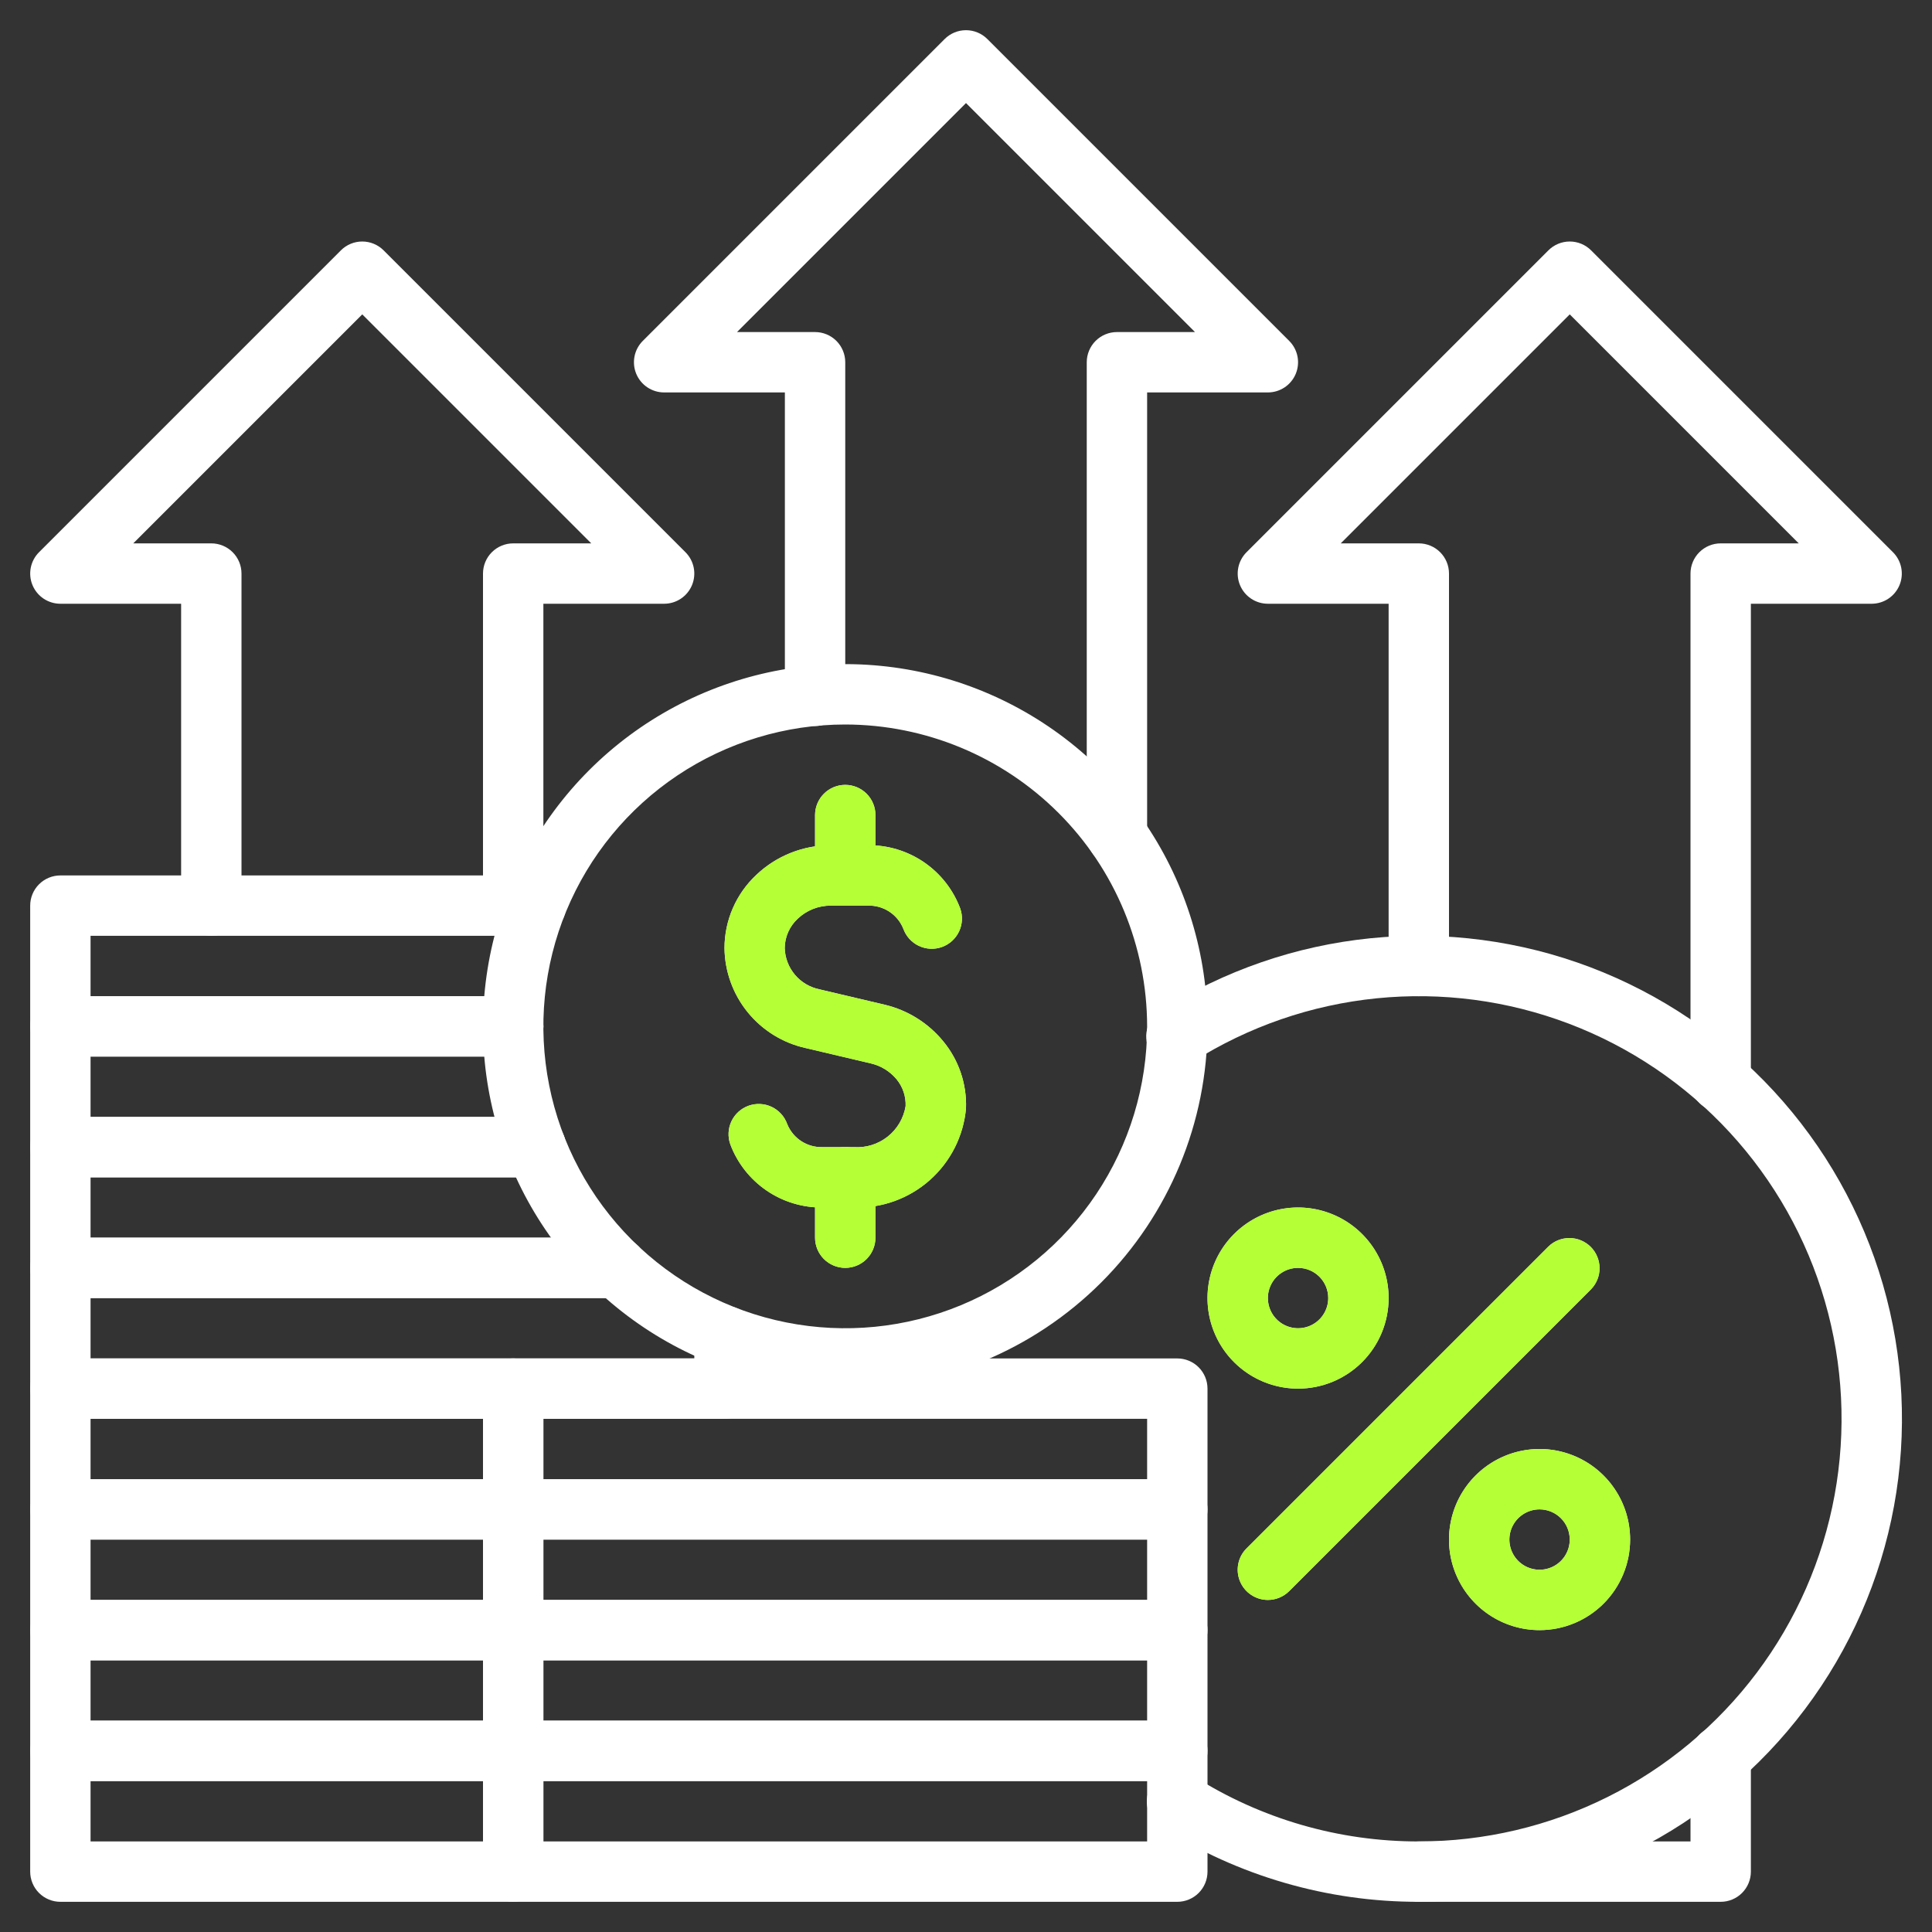
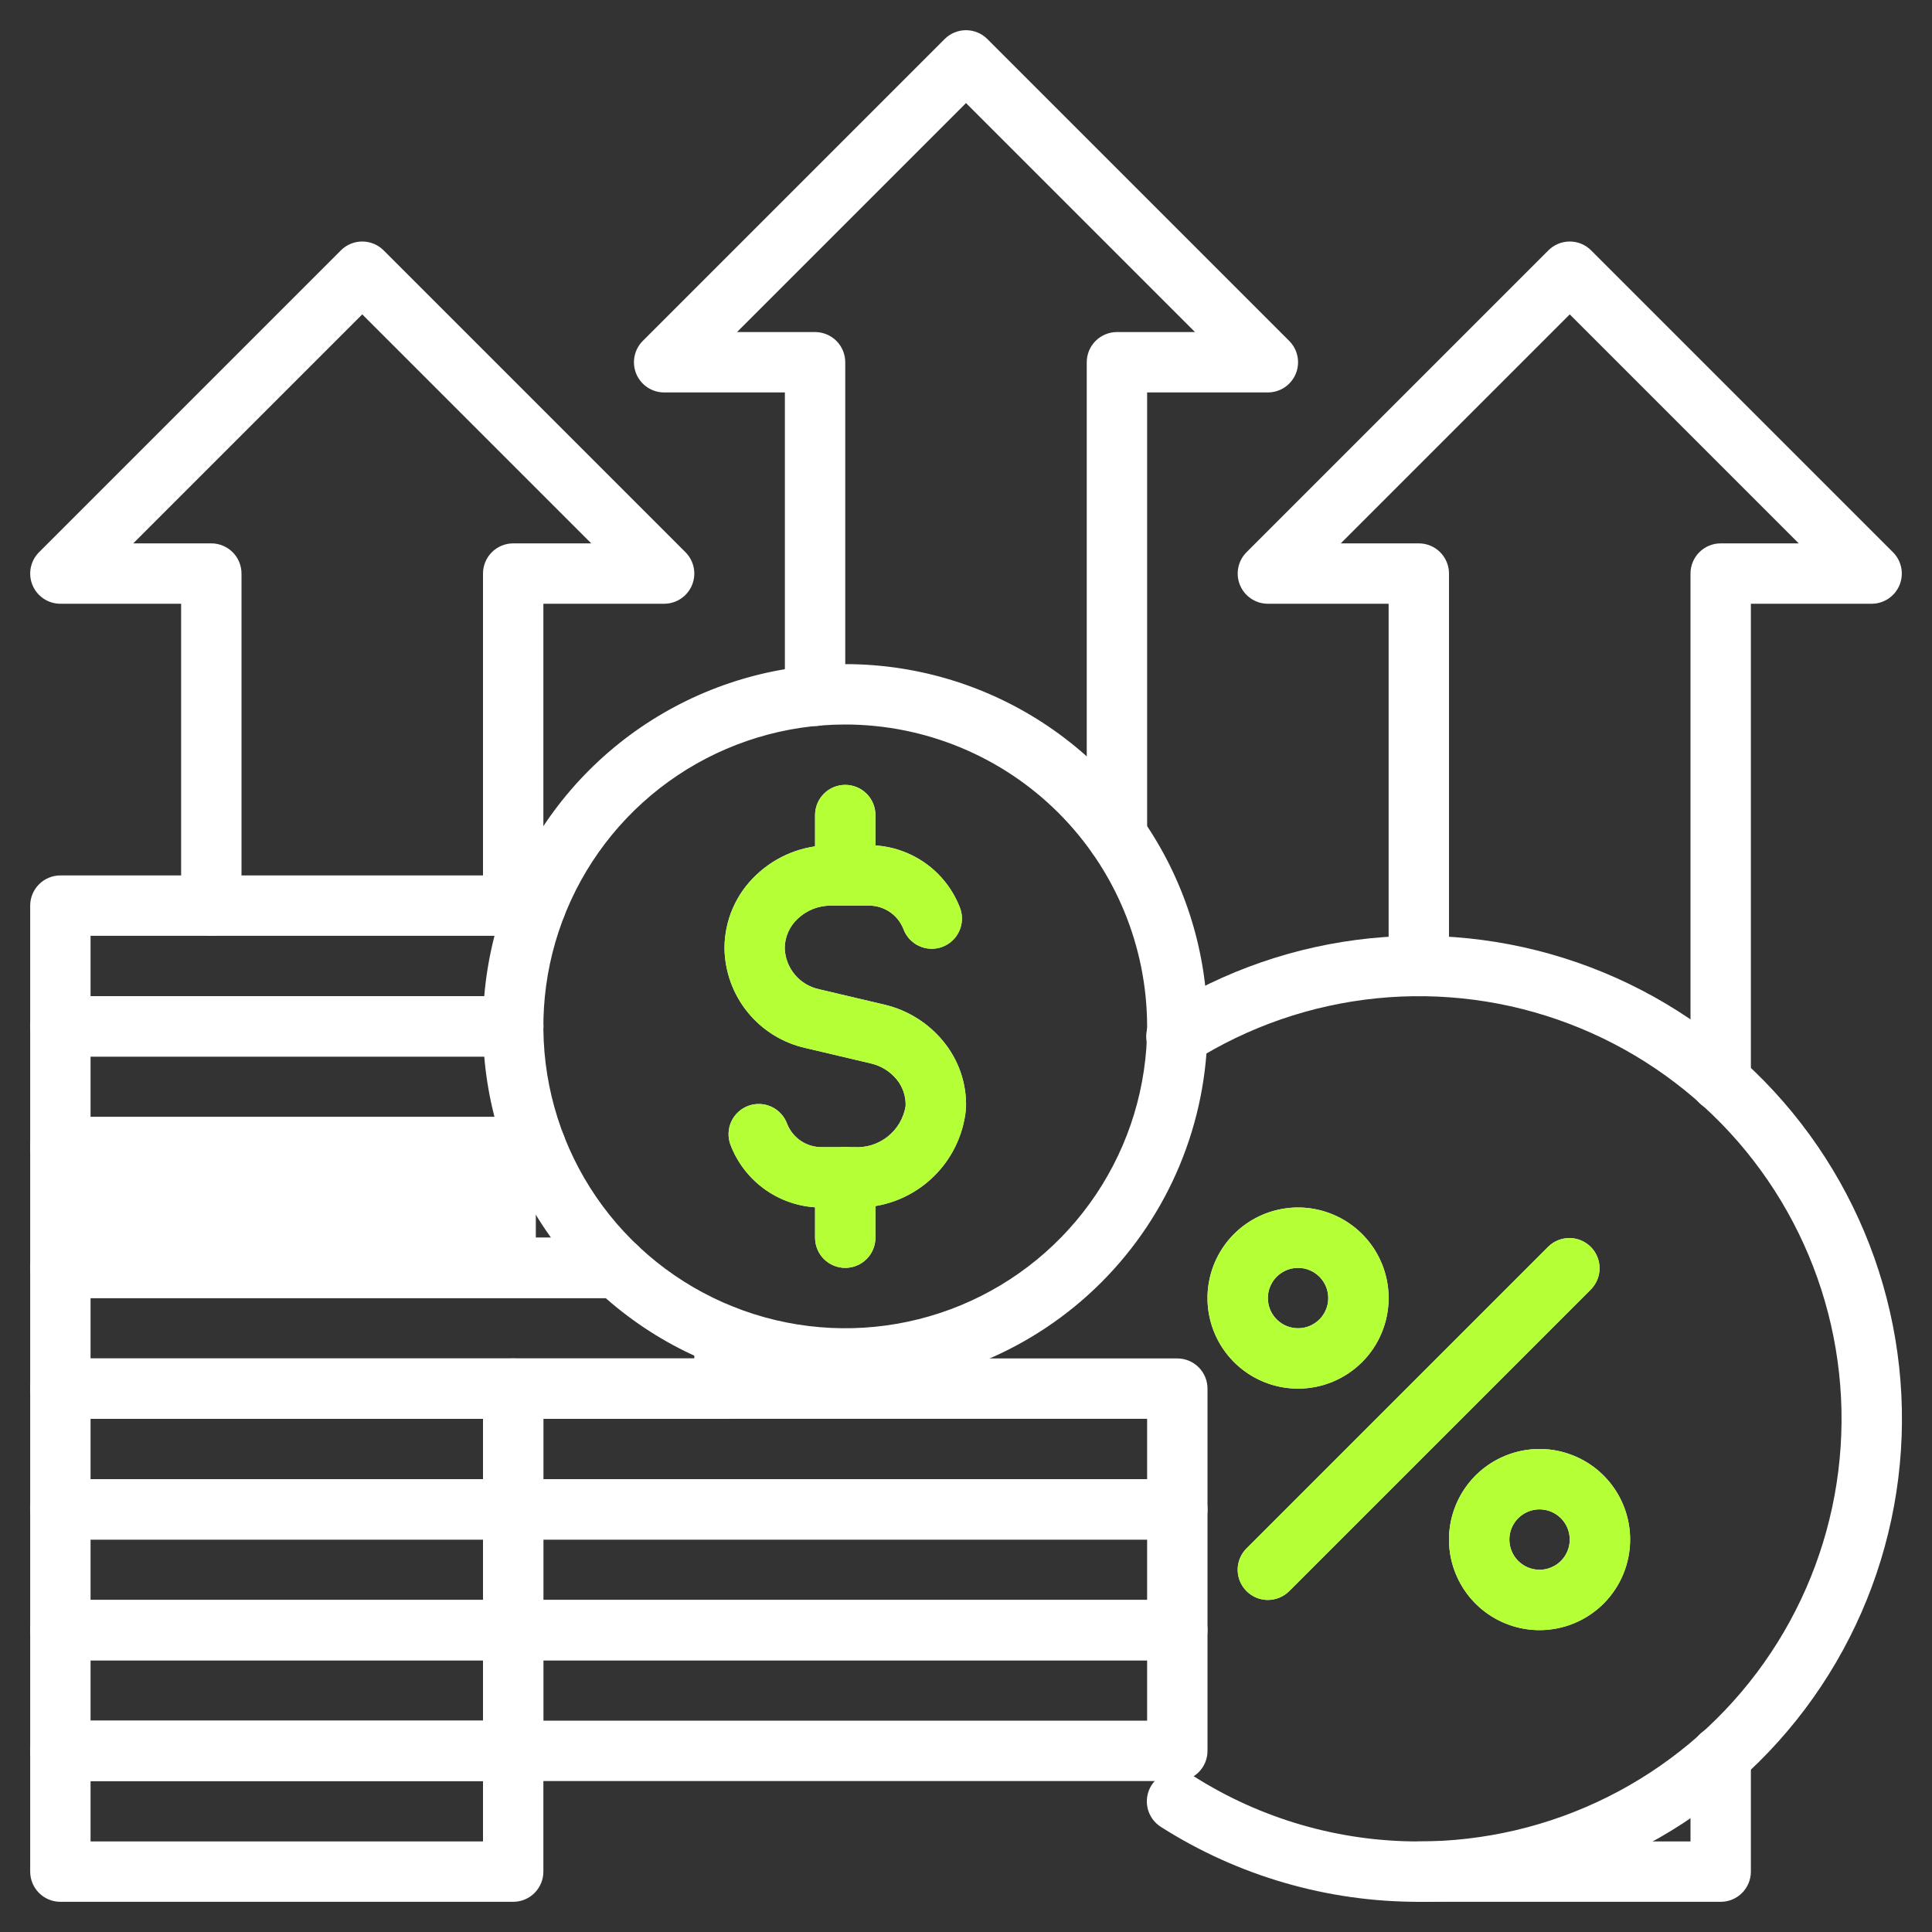
<svg xmlns="http://www.w3.org/2000/svg" width="512" height="512" viewBox="0 0 512 512" fill="none">
  <rect x="0" y="0" width="512" height="512" fill="#333333" stroke="none" />
  <g clip-path="url(#clip0_9_226)">
    <path d="M456 294.64C453.879 294.64 451.844 293.797 450.343 292.297C448.843 290.797 448 288.762 448 286.64V152C448 149.878 448.843 147.843 450.343 146.343C451.844 144.843 453.879 144 456 144H476.688L416 83.312L355.312 144H376C378.122 144 380.157 144.843 381.657 146.343C383.157 147.843 384 149.878 384 152V256C384 258.122 383.157 260.157 381.657 261.657C380.157 263.157 378.122 264 376 264C373.879 264 371.844 263.157 370.343 261.657C368.843 260.157 368 258.122 368 256V160H336C334.418 160 332.872 159.53 331.557 158.651C330.241 157.772 329.216 156.523 328.611 155.061C328.005 153.6 327.847 151.991 328.156 150.44C328.464 148.888 329.226 147.463 330.344 146.344L410.344 66.344C411.844 64.844 413.879 64.002 416 64.002C418.122 64.002 420.156 64.844 421.656 66.344L501.656 146.344C502.775 147.463 503.536 148.888 503.845 150.44C504.153 151.991 503.995 153.6 503.39 155.061C502.784 156.523 501.759 157.772 500.444 158.651C499.129 159.53 497.582 160 496 160H464V286.64C464 288.762 463.157 290.797 461.657 292.297C460.157 293.797 458.122 294.64 456 294.64ZM456 504H376C373.879 504 371.844 503.157 370.343 501.657C368.843 500.157 368 498.122 368 496C368 493.878 368.843 491.843 370.343 490.343C371.844 488.843 373.879 488 376 488H448V465.36C448 463.238 448.843 461.203 450.343 459.703C451.844 458.203 453.879 457.36 456 457.36C458.122 457.36 460.157 458.203 461.657 459.703C463.157 461.203 464 463.238 464 465.36V496C464 498.122 463.157 500.157 461.657 501.657C460.157 503.157 458.122 504 456 504ZM136 248C133.879 248 131.844 247.157 130.343 245.657C128.843 244.157 128 242.122 128 240V152C128 149.878 128.843 147.843 130.343 146.343C131.844 144.843 133.879 144 136 144H156.688L96 83.312L35.312 144H56C58.122 144 60.157 144.843 61.657 146.343C63.157 147.843 64 149.878 64 152V240C64 242.122 63.157 244.157 61.657 245.657C60.157 247.157 58.122 248 56 248C53.879 248 51.844 247.157 50.343 245.657C48.843 244.157 48 242.122 48 240V160H16C14.418 160 12.872 159.53 11.557 158.651C10.241 157.772 9.216 156.523 8.611 155.061C8.005 153.6 7.847 151.991 8.156 150.44C8.464 148.888 9.226 147.463 10.344 146.344L90.344 66.344C91.844 64.844 93.879 64.002 96 64.002C98.122 64.002 100.156 64.844 101.656 66.344L181.656 146.344C182.775 147.463 183.536 148.888 183.845 150.44C184.153 151.991 183.995 153.6 183.39 155.061C182.784 156.523 181.759 157.772 180.444 158.651C179.129 159.53 177.582 160 176 160H144V240C144 242.122 143.157 244.157 141.657 245.657C140.157 247.157 138.122 248 136 248Z" fill="white" />
    <path d="M296 229.44C293.879 229.44 291.844 228.597 290.343 227.097C288.843 225.597 288 223.562 288 221.44V96C288 93.878 288.843 91.843 290.343 90.343C291.844 88.843 293.879 88 296 88H316.688L256 27.312L195.312 88H216C218.122 88 220.157 88.843 221.657 90.343C223.157 91.843 224 93.878 224 96V184.4C224 186.522 223.157 188.557 221.657 190.057C220.157 191.557 218.122 192.4 216 192.4C213.879 192.4 211.844 191.557 210.343 190.057C208.843 188.557 208 186.522 208 184.4V104H176C174.418 104 172.872 103.53 171.557 102.651C170.241 101.772 169.216 100.523 168.611 99.061C168.005 97.6 167.847 95.991 168.156 94.44C168.464 92.888 169.226 91.463 170.344 90.344L250.344 10.344C251.844 8.844 253.879 8.002 256 8.002C258.122 8.002 260.156 8.844 261.656 10.344L341.656 90.344C342.775 91.463 343.536 92.888 343.845 94.44C344.153 95.991 343.995 97.6 343.39 99.061C342.784 100.523 341.759 101.772 340.444 102.651C339.129 103.53 337.582 104 336 104H304V221.44C304 223.562 303.157 225.597 301.657 227.097C300.157 228.597 298.122 229.44 296 229.44ZM376 504C351.812 504.037 328.116 497.162 307.704 484.184C306.805 483.626 306.025 482.895 305.41 482.034C304.795 481.172 304.357 480.197 304.121 479.165C303.886 478.133 303.857 477.065 304.038 476.022C304.218 474.979 304.604 473.982 305.172 473.089C305.741 472.196 306.481 471.425 307.349 470.82C308.218 470.215 309.198 469.789 310.233 469.565C311.268 469.342 312.336 469.326 313.377 469.519C314.418 469.712 315.41 470.109 316.296 470.688C334.14 482.033 354.855 488.039 376 488C393.37 488.005 410.503 483.969 426.044 476.213C441.586 468.457 455.111 457.192 465.549 443.308C475.988 429.425 483.055 413.305 486.19 396.22C489.326 379.136 488.446 361.556 483.618 344.871C478.79 328.186 470.148 312.852 458.374 300.082C446.6 287.311 432.017 277.455 415.778 271.29C399.539 265.126 382.089 262.823 364.807 264.564C347.524 266.305 330.884 272.041 316.2 281.32C315.313 281.913 314.316 282.322 313.269 282.524C312.221 282.726 311.143 282.716 310.099 282.495C309.056 282.274 308.066 281.847 307.19 281.238C306.314 280.629 305.568 279.851 304.997 278.95C304.426 278.048 304.041 277.042 303.865 275.99C303.689 274.937 303.725 273.86 303.971 272.822C304.218 271.784 304.669 270.805 305.299 269.944C305.929 269.083 306.725 268.357 307.64 267.808C324.42 257.199 343.438 250.639 363.19 248.647C382.942 246.654 402.887 249.283 421.448 256.325C440.01 263.368 456.678 274.632 470.137 289.226C483.595 303.82 493.474 321.344 498.994 340.414C504.513 359.484 505.521 379.576 501.938 399.102C498.355 418.629 490.279 437.054 478.348 452.922C466.418 468.789 450.961 481.665 433.197 490.529C415.434 499.394 395.853 504.006 376 504Z" fill="white" />
    <path d="M336 424C334.418 424 332.872 423.53 331.556 422.651C330.241 421.772 329.216 420.523 328.611 419.061C328.005 417.6 327.847 415.991 328.155 414.44C328.464 412.888 329.226 411.463 330.344 410.344L410.344 330.344C411.853 328.887 413.874 328.08 415.971 328.099C418.069 328.117 420.075 328.958 421.559 330.441C423.042 331.925 423.883 333.931 423.901 336.029C423.92 338.126 423.113 340.147 421.656 341.656L341.656 421.656C340.156 423.156 338.122 424 336 424ZM344 368C339.253 368 334.613 366.592 330.666 363.955C326.72 361.318 323.643 357.57 321.827 353.184C320.01 348.799 319.535 343.973 320.461 339.318C321.387 334.662 323.673 330.386 327.029 327.029C330.386 323.673 334.662 321.387 339.318 320.461C343.973 319.535 348.799 320.01 353.184 321.827C357.57 323.643 361.318 326.72 363.955 330.666C366.592 334.613 368 339.253 368 344C368 350.365 365.471 356.47 360.971 360.971C356.47 365.471 350.365 368 344 368ZM344 336C342.418 336 340.871 336.469 339.555 337.348C338.24 338.227 337.214 339.477 336.609 340.939C336.003 342.4 335.845 344.009 336.154 345.561C336.462 347.113 337.224 348.538 338.343 349.657C339.462 350.776 340.887 351.538 342.439 351.846C343.991 352.155 345.6 351.997 347.061 351.391C348.523 350.786 349.773 349.76 350.652 348.445C351.531 347.129 352 345.582 352 344C352 341.878 351.157 339.843 349.657 338.343C348.157 336.843 346.122 336 344 336ZM408 432C403.253 432 398.613 430.592 394.666 427.955C390.72 425.318 387.643 421.57 385.827 417.184C384.01 412.799 383.535 407.973 384.461 403.318C385.387 398.662 387.673 394.386 391.029 391.029C394.386 387.673 398.662 385.387 403.318 384.461C407.973 383.535 412.799 384.01 417.184 385.827C421.57 387.643 425.318 390.72 427.955 394.666C430.592 398.613 432 403.253 432 408C432 414.365 429.471 420.47 424.971 424.971C420.47 429.471 414.365 432 408 432ZM408 400C406.418 400 404.871 400.469 403.555 401.348C402.24 402.227 401.214 403.477 400.609 404.939C400.003 406.4 399.845 408.009 400.154 409.561C400.462 411.113 401.224 412.538 402.343 413.657C403.462 414.776 404.887 415.538 406.439 415.846C407.991 416.155 409.6 415.997 411.061 415.391C412.523 414.786 413.773 413.76 414.652 412.445C415.531 411.129 416 409.582 416 408C416 405.878 415.157 403.843 413.657 402.343C412.157 400.843 410.122 400 408 400ZM136 280H16C13.878 280 11.843 279.157 10.343 277.657C8.843 276.157 8 274.122 8 272V240C8 237.878 8.843 235.843 10.343 234.343C11.843 232.843 13.878 232 16 232H142C144.122 232 146.157 232.843 147.657 234.343C149.157 235.843 150 237.878 150 240C150 242.122 149.157 244.157 147.657 245.657C146.157 247.157 144.122 248 142 248H24V264H136C138.122 264 140.157 264.843 141.657 266.343C143.157 267.843 144 269.878 144 272C144 274.122 143.157 276.157 141.657 277.657C140.157 279.157 138.122 280 136 280Z" fill="white" />
    <path d="M142 312H16C13.878 312 11.843 311.157 10.343 309.657C8.843 308.157 8 306.122 8 304V272C8 269.878 8.843 267.843 10.343 266.343C11.843 264.843 13.878 264 16 264H136C138.122 264 140.157 264.843 141.657 266.343C143.157 267.843 144 269.878 144 272C144 274.122 143.157 276.157 141.657 277.657C140.157 279.157 138.122 280 136 280H24V296H142C144.122 296 146.157 296.843 147.657 298.343C149.157 299.843 150 301.878 150 304C150 306.122 149.157 308.157 147.657 309.657C146.157 311.157 144.122 312 142 312Z" fill="white" />
-     <path d="M163.6 344H16C13.878 344 11.843 343.157 10.343 341.657C8.843 340.157 8 338.122 8 336V304C8 301.878 8.843 299.843 10.343 298.343C11.843 296.843 13.878 296 16 296H142C144.122 296 146.157 296.843 147.657 298.343C149.157 299.843 150 301.878 150 304C150 306.122 149.157 308.157 147.657 309.657C146.157 311.157 144.122 312 142 312H24V328H163.6C165.722 328 167.757 328.843 169.257 330.343C170.757 331.843 171.6 333.878 171.6 336C171.6 338.122 170.757 340.157 169.257 341.657C167.757 343.157 165.722 344 163.6 344Z" fill="white" />
+     <path d="M163.6 344H16C13.878 344 11.843 343.157 10.343 341.657C8.843 340.157 8 338.122 8 336V304C8 301.878 8.843 299.843 10.343 298.343C11.843 296.843 13.878 296 16 296H142C144.122 296 146.157 296.843 147.657 298.343C149.157 299.843 150 301.878 150 304C150 306.122 149.157 308.157 147.657 309.657C146.157 311.157 144.122 312 142 312V328H163.6C165.722 328 167.757 328.843 169.257 330.343C170.757 331.843 171.6 333.878 171.6 336C171.6 338.122 170.757 340.157 169.257 341.657C167.757 343.157 165.722 344 163.6 344Z" fill="white" />
    <path d="M192 376H16C13.878 376 11.843 375.157 10.343 373.657C8.843 372.157 8 370.122 8 368V336C8 333.878 8.843 331.843 10.343 330.343C11.843 328.843 13.878 328 16 328H163.6C165.722 328 167.757 328.843 169.257 330.343C170.757 331.843 171.6 333.878 171.6 336C171.6 338.122 170.757 340.157 169.257 341.657C167.757 343.157 165.722 344 163.6 344H24V360H184V354C184 351.878 184.843 349.843 186.343 348.343C187.843 346.843 189.878 346 192 346C194.122 346 196.157 346.843 197.657 348.343C199.157 349.843 200 351.878 200 354V368C200 370.122 199.157 372.157 197.657 373.657C196.157 375.157 194.122 376 192 376Z" fill="white" />
    <path d="M136 408H16C13.878 408 11.843 407.157 10.343 405.657C8.843 404.157 8 402.122 8 400V368C8 365.878 8.843 363.843 10.343 362.343C11.843 360.843 13.878 360 16 360H136C138.122 360 140.157 360.843 141.657 362.343C143.157 363.843 144 365.878 144 368V400C144 402.122 143.157 404.157 141.657 405.657C140.157 407.157 138.122 408 136 408ZM24 392H128V376H24V392Z" fill="white" />
    <path d="M136 440H16C13.878 440 11.843 439.157 10.343 437.657C8.843 436.157 8 434.122 8 432V400C8 397.878 8.843 395.843 10.343 394.343C11.843 392.843 13.878 392 16 392H136C138.122 392 140.157 392.843 141.657 394.343C143.157 395.843 144 397.878 144 400V432C144 434.122 143.157 436.157 141.657 437.657C140.157 439.157 138.122 440 136 440ZM24 424H128V408H24V424Z" fill="white" />
    <path d="M136 472H16C13.878 472 11.843 471.157 10.343 469.657C8.843 468.157 8 466.122 8 464V432C8 429.878 8.843 427.843 10.343 426.343C11.843 424.843 13.878 424 16 424H136C138.122 424 140.157 424.843 141.657 426.343C143.157 427.843 144 429.878 144 432V464C144 466.122 143.157 468.157 141.657 469.657C140.157 471.157 138.122 472 136 472ZM24 456H128V440H24V456Z" fill="white" />
    <path d="M136 504H16C13.878 504 11.843 503.157 10.343 501.657C8.843 500.157 8 498.122 8 496V464C8 461.878 8.843 459.843 10.343 458.343C11.843 456.843 13.878 456 16 456H136C138.122 456 140.157 456.843 141.657 458.343C143.157 459.843 144 461.878 144 464V496C144 498.122 143.157 500.157 141.657 501.657C140.157 503.157 138.122 504 136 504ZM24 488H128V472H24V488ZM224 368C205.013 368 186.452 362.37 170.665 351.821C154.878 341.272 142.574 326.279 135.308 308.738C128.042 291.196 126.14 271.894 129.845 253.271C133.549 234.649 142.692 217.544 156.118 204.118C169.544 190.692 186.649 181.549 205.271 177.845C223.894 174.14 243.196 176.042 260.738 183.308C278.279 190.574 293.272 202.878 303.821 218.665C314.37 234.452 320 253.013 320 272C319.972 297.452 309.849 321.854 291.852 339.852C273.854 357.849 249.452 367.973 224 368ZM224 192C208.177 192 192.71 196.692 179.554 205.482C166.398 214.273 156.145 226.767 150.09 241.385C144.035 256.003 142.45 272.089 145.537 287.607C148.624 303.126 156.243 317.38 167.431 328.569C178.62 339.757 192.874 347.376 208.393 350.463C223.911 353.55 239.997 351.965 254.615 345.91C269.233 339.855 281.727 329.602 290.518 316.446C299.308 303.29 304 287.823 304 272C303.975 250.791 295.538 230.457 280.54 215.46C265.543 200.462 245.21 192.025 224 192Z" fill="white" />
    <path d="M226.28 320H218C212.699 320.061 207.508 318.488 203.132 315.495C198.757 312.502 195.409 308.235 193.544 303.272C193.189 302.283 193.032 301.234 193.083 300.184C193.133 299.134 193.39 298.105 193.838 297.154C194.286 296.204 194.918 295.351 195.695 294.644C196.473 293.938 197.383 293.391 198.372 293.036C199.361 292.681 200.41 292.524 201.46 292.575C202.51 292.625 203.539 292.882 204.49 293.33C205.44 293.778 206.293 294.41 207 295.187C207.706 295.965 208.253 296.875 208.608 297.864C209.354 299.727 210.656 301.316 212.336 302.413C214.017 303.511 215.994 304.065 218 304H226.28C229.51 304.22 232.705 303.228 235.242 301.217C237.78 299.207 239.476 296.322 240 293.128C240.1 290.543 239.246 288.012 237.6 286.016C235.861 283.924 233.488 282.455 230.84 281.832L213.472 277.736C207.433 276.388 202.026 273.039 198.128 268.232C194.231 263.426 192.071 257.444 192 251.256C192.004 247.619 192.753 244.022 194.202 240.687C195.651 237.351 197.769 234.349 200.424 231.864C205.76 226.787 212.851 223.97 220.216 224H230C235.301 223.939 240.492 225.512 244.868 228.505C249.243 231.498 252.591 235.766 254.456 240.728C254.811 241.717 254.968 242.767 254.917 243.816C254.867 244.866 254.61 245.895 254.162 246.846C253.714 247.796 253.082 248.649 252.305 249.356C251.527 250.062 250.617 250.609 249.628 250.964C248.639 251.319 247.59 251.476 246.54 251.425C245.49 251.375 244.461 251.118 243.51 250.67C242.56 250.222 241.707 249.59 241 248.813C240.294 248.035 239.747 247.125 239.392 246.136C238.646 244.273 237.344 242.684 235.664 241.587C233.983 240.489 232.006 239.935 230 240H220.216C216.946 239.969 213.791 241.208 211.416 243.456C210.337 244.452 209.473 245.659 208.878 247.002C208.284 248.345 207.971 249.795 207.96 251.264C208.041 253.848 208.989 256.33 210.652 258.309C212.315 260.289 214.596 261.651 217.128 262.176L234.496 266.272C240.537 267.712 245.944 271.082 249.896 275.872C254.057 280.865 256.231 287.217 256 293.712C255.344 301.062 251.898 307.881 246.371 312.77C240.844 317.659 233.655 320.246 226.28 320Z" fill="white" />
    <path d="M224 240C221.878 240 219.843 239.157 218.343 237.657C216.843 236.157 216 234.122 216 232V216C216 213.878 216.843 211.843 218.343 210.343C219.843 208.843 221.878 208 224 208C226.122 208 228.157 208.843 229.657 210.343C231.157 211.843 232 213.878 232 216V232C232 234.122 231.157 236.157 229.657 237.657C228.157 239.157 226.122 240 224 240ZM224 336C221.878 336 219.843 335.157 218.343 333.657C216.843 332.157 216 330.122 216 328V312C216 309.878 216.843 307.843 218.343 306.343C219.843 304.843 221.878 304 224 304C226.122 304 228.157 304.843 229.657 306.343C231.157 307.843 232 309.878 232 312V328C232 330.122 231.157 332.157 229.657 333.657C228.157 335.157 226.122 336 224 336ZM312 408H136C133.878 408 131.843 407.157 130.343 405.657C128.843 404.157 128 402.122 128 400V368C128 365.878 128.843 363.843 130.343 362.343C131.843 360.843 133.878 360 136 360H312C314.122 360 316.157 360.843 317.657 362.343C319.157 363.843 320 365.878 320 368V400C320 402.122 319.157 404.157 317.657 405.657C316.157 407.157 314.122 408 312 408ZM144 392H304V376H144V392Z" fill="white" />
    <path d="M312 440H136C133.878 440 131.843 439.157 130.343 437.657C128.843 436.157 128 434.122 128 432V400C128 397.878 128.843 395.843 130.343 394.343C131.843 392.843 133.878 392 136 392H312C314.122 392 316.157 392.843 317.657 394.343C319.157 395.843 320 397.878 320 400V432C320 434.122 319.157 436.157 317.657 437.657C316.157 439.157 314.122 440 312 440ZM144 424H304V408H144V424Z" fill="white" />
    <path d="M312 472H136C133.878 472 131.843 471.157 130.343 469.657C128.843 468.157 128 466.122 128 464V432C128 429.878 128.843 427.843 130.343 426.343C131.843 424.843 133.878 424 136 424H312C314.122 424 316.157 424.843 317.657 426.343C319.157 427.843 320 429.878 320 432V464C320 466.122 319.157 468.157 317.657 469.657C316.157 471.157 314.122 472 312 472ZM144 456H304V440H144V456Z" fill="white" />
-     <path d="M312 504H136C133.878 504 131.843 503.157 130.343 501.657C128.843 500.157 128 498.122 128 496V464C128 461.878 128.843 459.843 130.343 458.343C131.843 456.843 133.878 456 136 456H312C314.122 456 316.157 456.843 317.657 458.343C319.157 459.843 320 461.878 320 464V496C320 498.122 319.157 500.157 317.657 501.657C316.157 503.157 314.122 504 312 504ZM144 488H304V472H144V488Z" fill="white" />
    <path d="M336 424C334.418 424 332.872 423.53 331.556 422.651C330.241 421.772 329.216 420.523 328.611 419.061C328.005 417.6 327.847 415.991 328.155 414.44C328.464 412.888 329.226 411.463 330.344 410.344L410.344 330.344C411.853 328.887 413.874 328.08 415.971 328.099C418.069 328.117 420.075 328.958 421.559 330.441C423.042 331.925 423.883 333.931 423.901 336.029C423.92 338.126 423.113 340.147 421.656 341.656L341.656 421.656C340.156 423.156 338.122 424 336 424ZM344 368C339.253 368 334.613 366.592 330.666 363.955C326.72 361.318 323.643 357.57 321.827 353.184C320.01 348.799 319.535 343.973 320.461 339.318C321.387 334.662 323.673 330.386 327.029 327.029C330.386 323.673 334.662 321.387 339.318 320.461C343.973 319.535 348.799 320.01 353.184 321.827C357.57 323.643 361.318 326.72 363.955 330.666C366.592 334.613 368 339.253 368 344C368 350.365 365.471 356.47 360.971 360.971C356.47 365.471 350.365 368 344 368ZM344 336C342.418 336 340.871 336.469 339.555 337.348C338.24 338.227 337.214 339.477 336.609 340.939C336.003 342.4 335.845 344.009 336.154 345.561C336.462 347.113 337.224 348.538 338.343 349.657C339.462 350.776 340.887 351.538 342.439 351.846C343.991 352.155 345.6 351.997 347.061 351.391C348.523 350.786 349.773 349.76 350.652 348.445C351.531 347.129 352 345.582 352 344C352 341.878 351.157 339.843 349.657 338.343C348.157 336.843 346.122 336 344 336ZM408 432C403.253 432 398.613 430.592 394.666 427.955C390.72 425.318 387.643 421.57 385.827 417.184C384.01 412.799 383.535 407.973 384.461 403.318C385.387 398.662 387.673 394.386 391.029 391.029C394.386 387.673 398.662 385.387 403.318 384.461C407.973 383.535 412.799 384.01 417.184 385.827C421.57 387.643 425.318 390.72 427.955 394.666C430.592 398.613 432 403.253 432 408C432 414.365 429.471 420.47 424.971 424.971C420.47 429.471 414.365 432 408 432ZM408 400C406.418 400 404.871 400.469 403.555 401.348C402.24 402.227 401.214 403.477 400.609 404.939C400.003 406.4 399.845 408.009 400.154 409.561C400.462 411.113 401.224 412.538 402.343 413.657C403.462 414.776 404.887 415.538 406.439 415.846C407.991 416.155 409.6 415.997 411.061 415.391C412.523 414.786 413.773 413.76 414.652 412.445C415.531 411.129 416 409.582 416 408C416 405.878 415.157 403.843 413.657 402.343C412.157 400.843 410.122 400 408 400Z" fill="#B5FF36" />
    <path d="M226.28 320H218C212.699 320.061 207.508 318.488 203.132 315.495C198.757 312.502 195.409 308.235 193.544 303.272C193.189 302.283 193.032 301.234 193.083 300.184C193.133 299.134 193.39 298.105 193.838 297.154C194.286 296.204 194.918 295.351 195.695 294.644C196.473 293.938 197.383 293.391 198.372 293.036C199.361 292.681 200.41 292.524 201.46 292.575C202.51 292.625 203.539 292.882 204.49 293.33C205.44 293.778 206.293 294.41 207 295.187C207.706 295.965 208.253 296.875 208.608 297.864C209.354 299.727 210.656 301.316 212.336 302.413C214.017 303.511 215.994 304.065 218 304H226.28C229.51 304.22 232.705 303.228 235.242 301.217C237.78 299.207 239.476 296.322 240 293.128C240.1 290.543 239.246 288.012 237.6 286.016C235.861 283.924 233.488 282.455 230.84 281.832L213.472 277.736C207.433 276.388 202.026 273.039 198.128 268.232C194.231 263.426 192.071 257.444 192 251.256C192.004 247.619 192.753 244.022 194.202 240.687C195.651 237.351 197.769 234.349 200.424 231.864C205.76 226.787 212.851 223.97 220.216 224H230C235.301 223.939 240.492 225.512 244.868 228.505C249.243 231.498 252.591 235.766 254.456 240.728C254.811 241.717 254.968 242.767 254.917 243.816C254.867 244.866 254.61 245.895 254.162 246.846C253.714 247.796 253.082 248.649 252.305 249.356C251.527 250.062 250.617 250.609 249.628 250.964C248.639 251.319 247.59 251.476 246.54 251.425C245.49 251.375 244.461 251.118 243.51 250.67C242.56 250.222 241.707 249.59 241 248.813C240.294 248.035 239.747 247.125 239.392 246.136C238.646 244.273 237.344 242.684 235.664 241.587C233.983 240.489 232.006 239.935 230 240H220.216C216.946 239.969 213.791 241.208 211.416 243.456C210.337 244.452 209.473 245.659 208.878 247.002C208.284 248.345 207.971 249.795 207.96 251.264C208.041 253.848 208.989 256.33 210.652 258.309C212.315 260.289 214.596 261.651 217.128 262.176L234.496 266.272C240.537 267.712 245.944 271.082 249.896 275.872C254.057 280.865 256.231 287.217 256 293.712C255.344 301.062 251.898 307.881 246.371 312.77C240.844 317.659 233.655 320.246 226.28 320Z" fill="#B5FF36" />
    <path d="M224 240C221.878 240 219.843 239.157 218.343 237.657C216.843 236.157 216 234.122 216 232V216C216 213.878 216.843 211.843 218.343 210.343C219.843 208.843 221.878 208 224 208C226.122 208 228.157 208.843 229.657 210.343C231.157 211.843 232 213.878 232 216V232C232 234.122 231.157 236.157 229.657 237.657C228.157 239.157 226.122 240 224 240ZM224 336C221.878 336 219.843 335.157 218.343 333.657C216.843 332.157 216 330.122 216 328V312C216 309.878 216.843 307.843 218.343 306.343C219.843 304.843 221.878 304 224 304C226.122 304 228.157 304.843 229.657 306.343C231.157 307.843 232 309.878 232 312V328C232 330.122 231.157 332.157 229.657 333.657C228.157 335.157 226.122 336 224 336Z" fill="#B5FF36" />
  </g>
  <defs>
    <clipPath id="clip0_9_226">
      <rect width="512" height="512" fill="white" />
    </clipPath>
  </defs>
</svg>